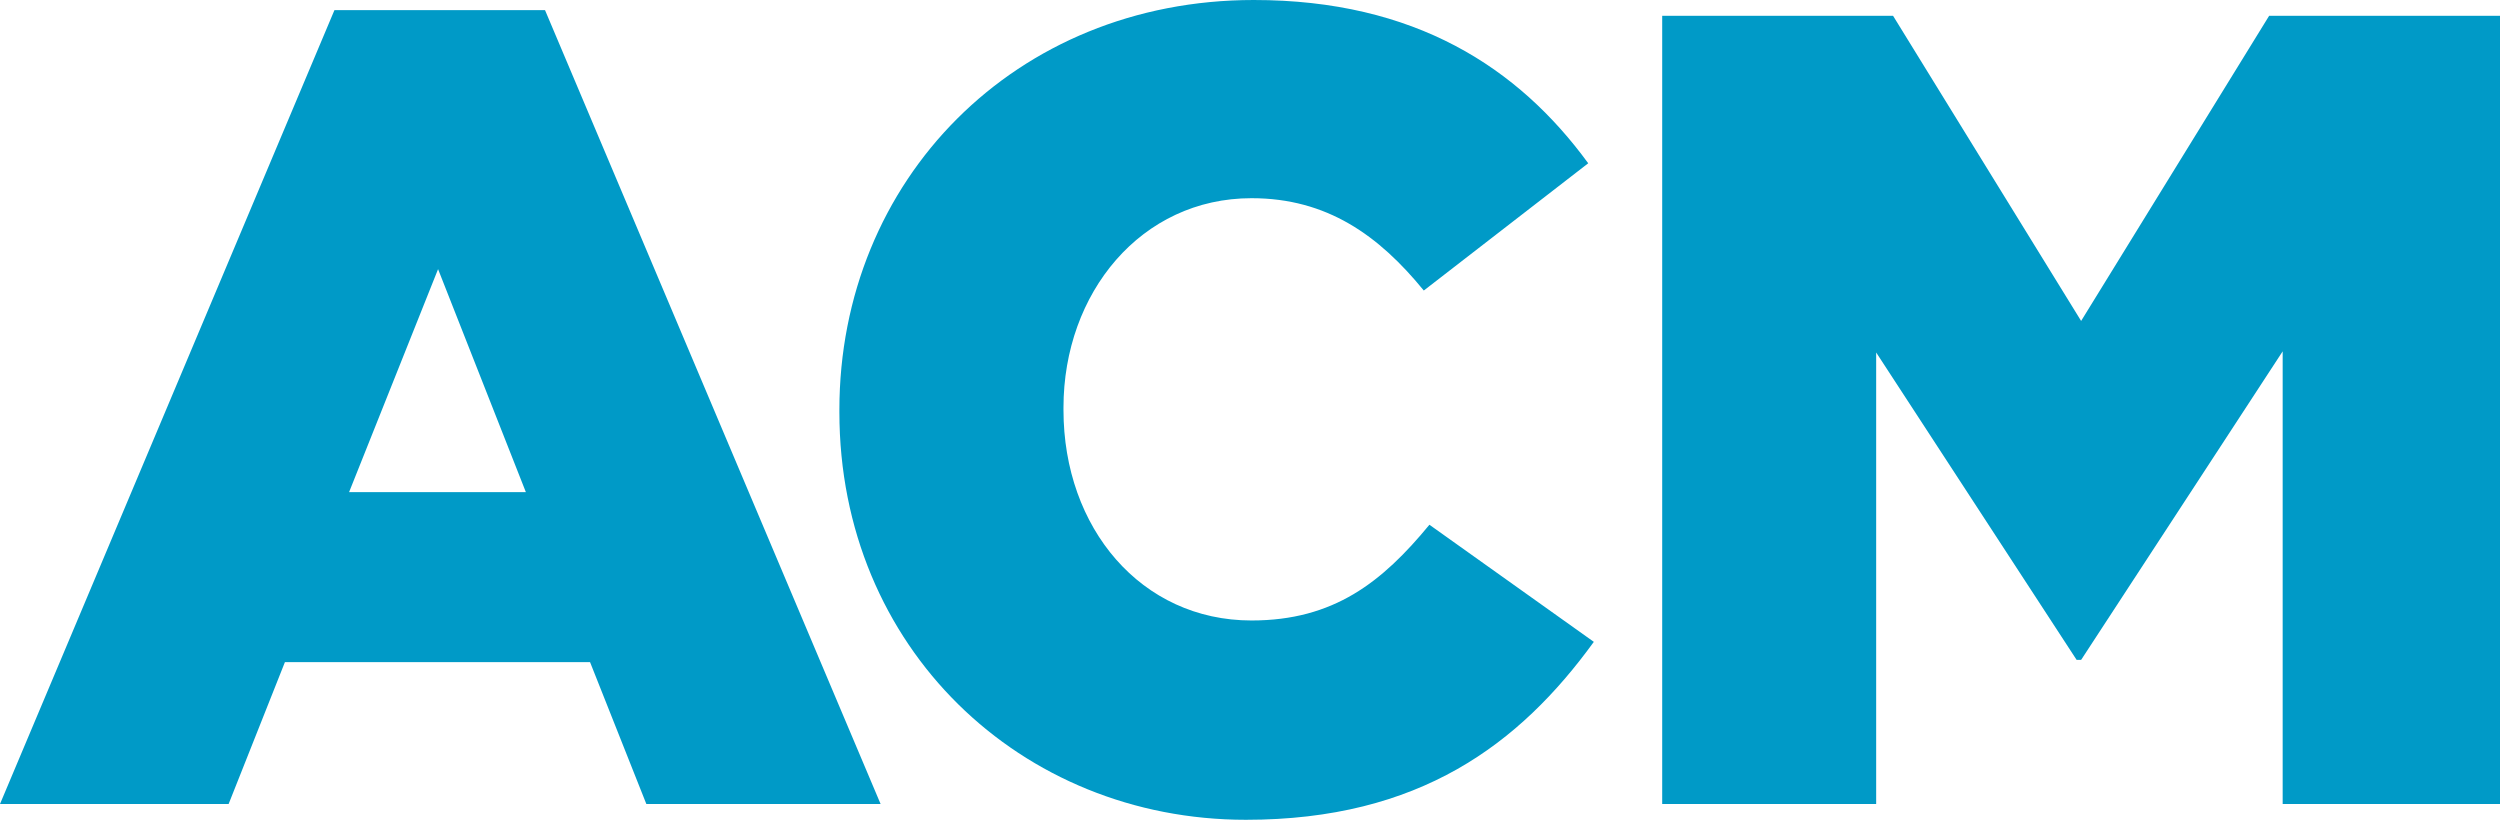
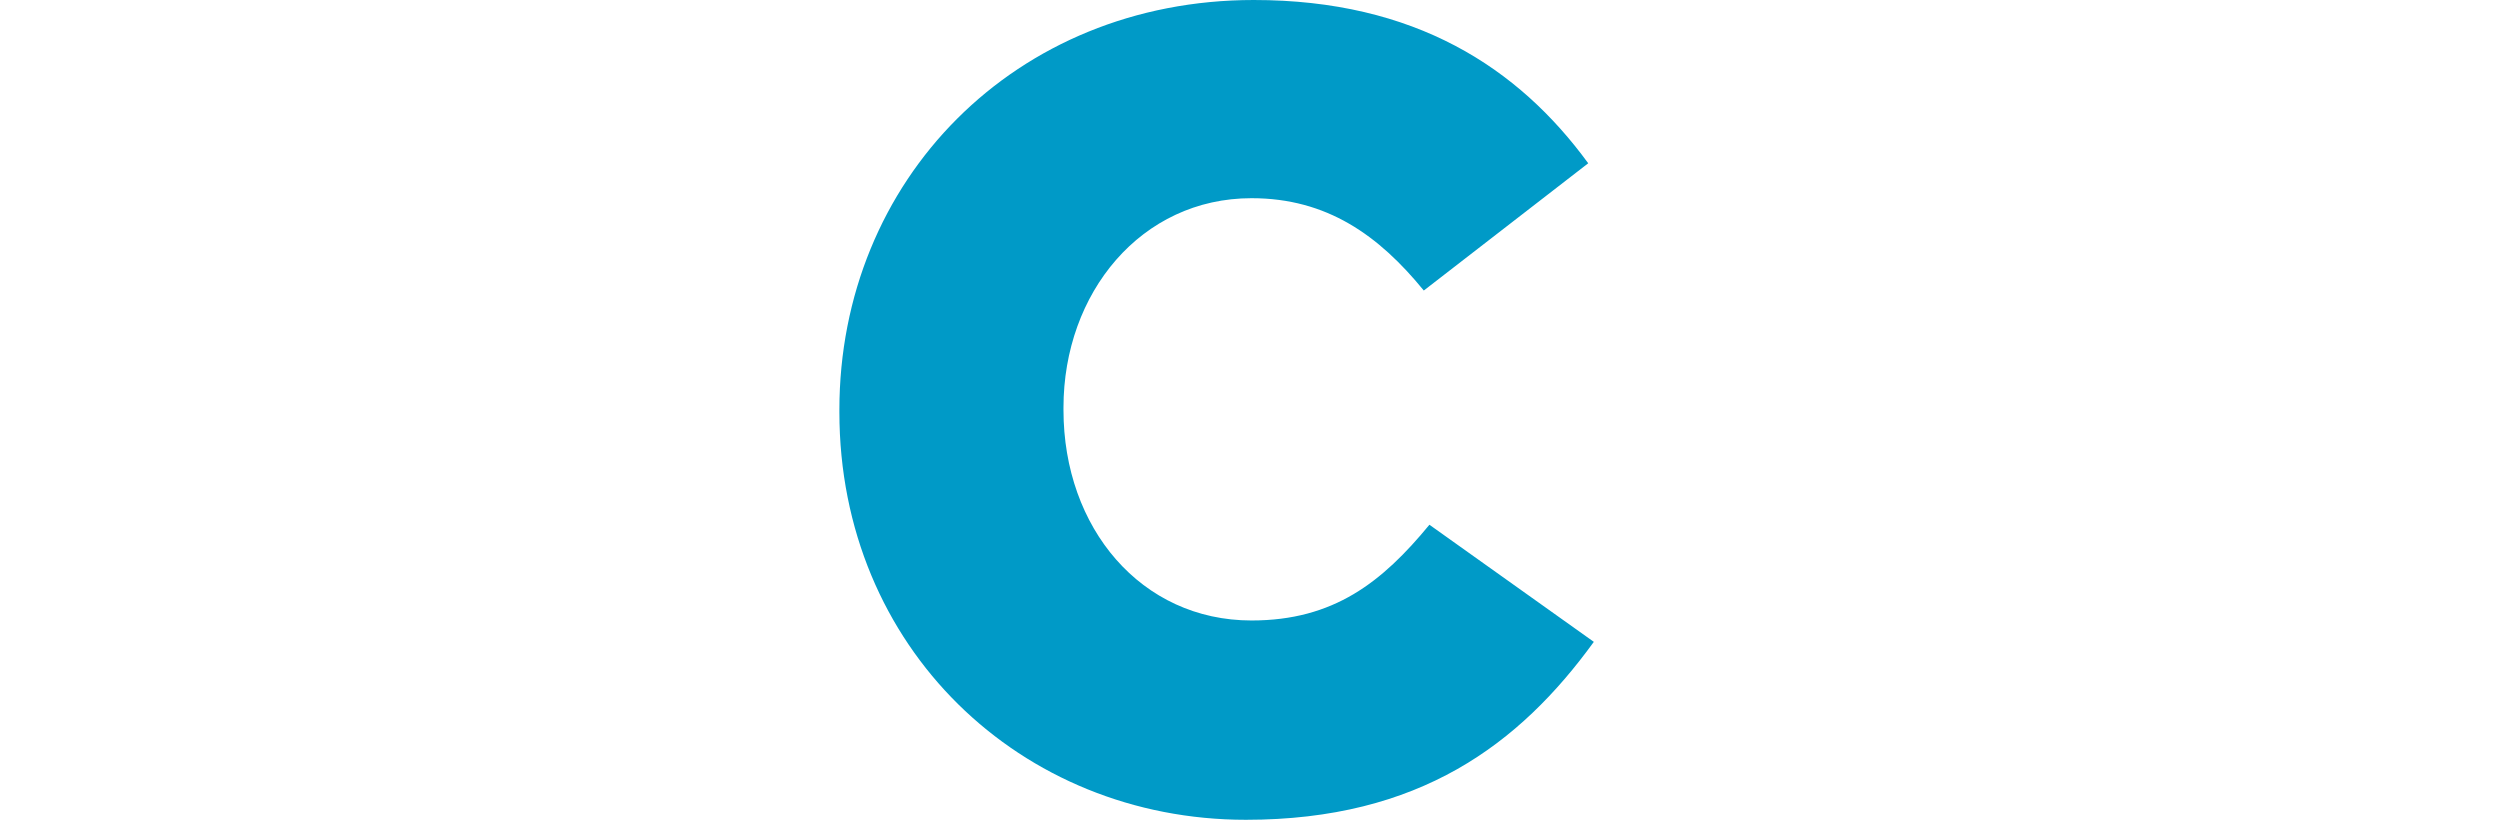
<svg xmlns="http://www.w3.org/2000/svg" id="Layer_2" data-name="Layer 2" viewBox="0 0 1552.222 508.997">
  <defs>
    <style> .cls-1 { fill: #009ac7; } </style>
  </defs>
  <g id="Layer_1-2" data-name="Layer 1">
-     <path class="cls-1" d="M271.99,167.106l54.507,138.441h-109.753l55.247-138.441ZM207.654,6.289L0,499.205h141.944l34.954-88.087h189.46l34.954,88.087h145.447L338.395,6.289h-130.741Z" />
    <path class="cls-1" d="M521.164,255.895v-1.389C521.164,111.867,630.238,0,778.449,0c99.984,0,164.305,41.96,207.654,101.374l-102.083,79.012c-27.963-34.259-60.124-57.33-106.96-57.33-68.534,0-116.759,58.734-116.759,130.046v1.404c0,73.41,48.226,130.741,116.759,130.741,51.034,0,81.096-23.781,110.448-59.444l102.083,72.716c-46.142,63.626-108.364,110.478-216.034,110.478-139.83,0-252.392-106.975-252.392-253.102" />
-     <polygon class="cls-1" points="1408.889 9.795 1292.145 199.27 1175.371 9.795 1032.038 9.795 1032.038 499.193 1164.892 499.193 1164.892 218.853 1289.352 409.717 1292.145 409.717 1417.284 218.143 1417.284 499.193 1552.222 499.193 1552.222 9.795 1408.889 9.795" />
  </g>
</svg>